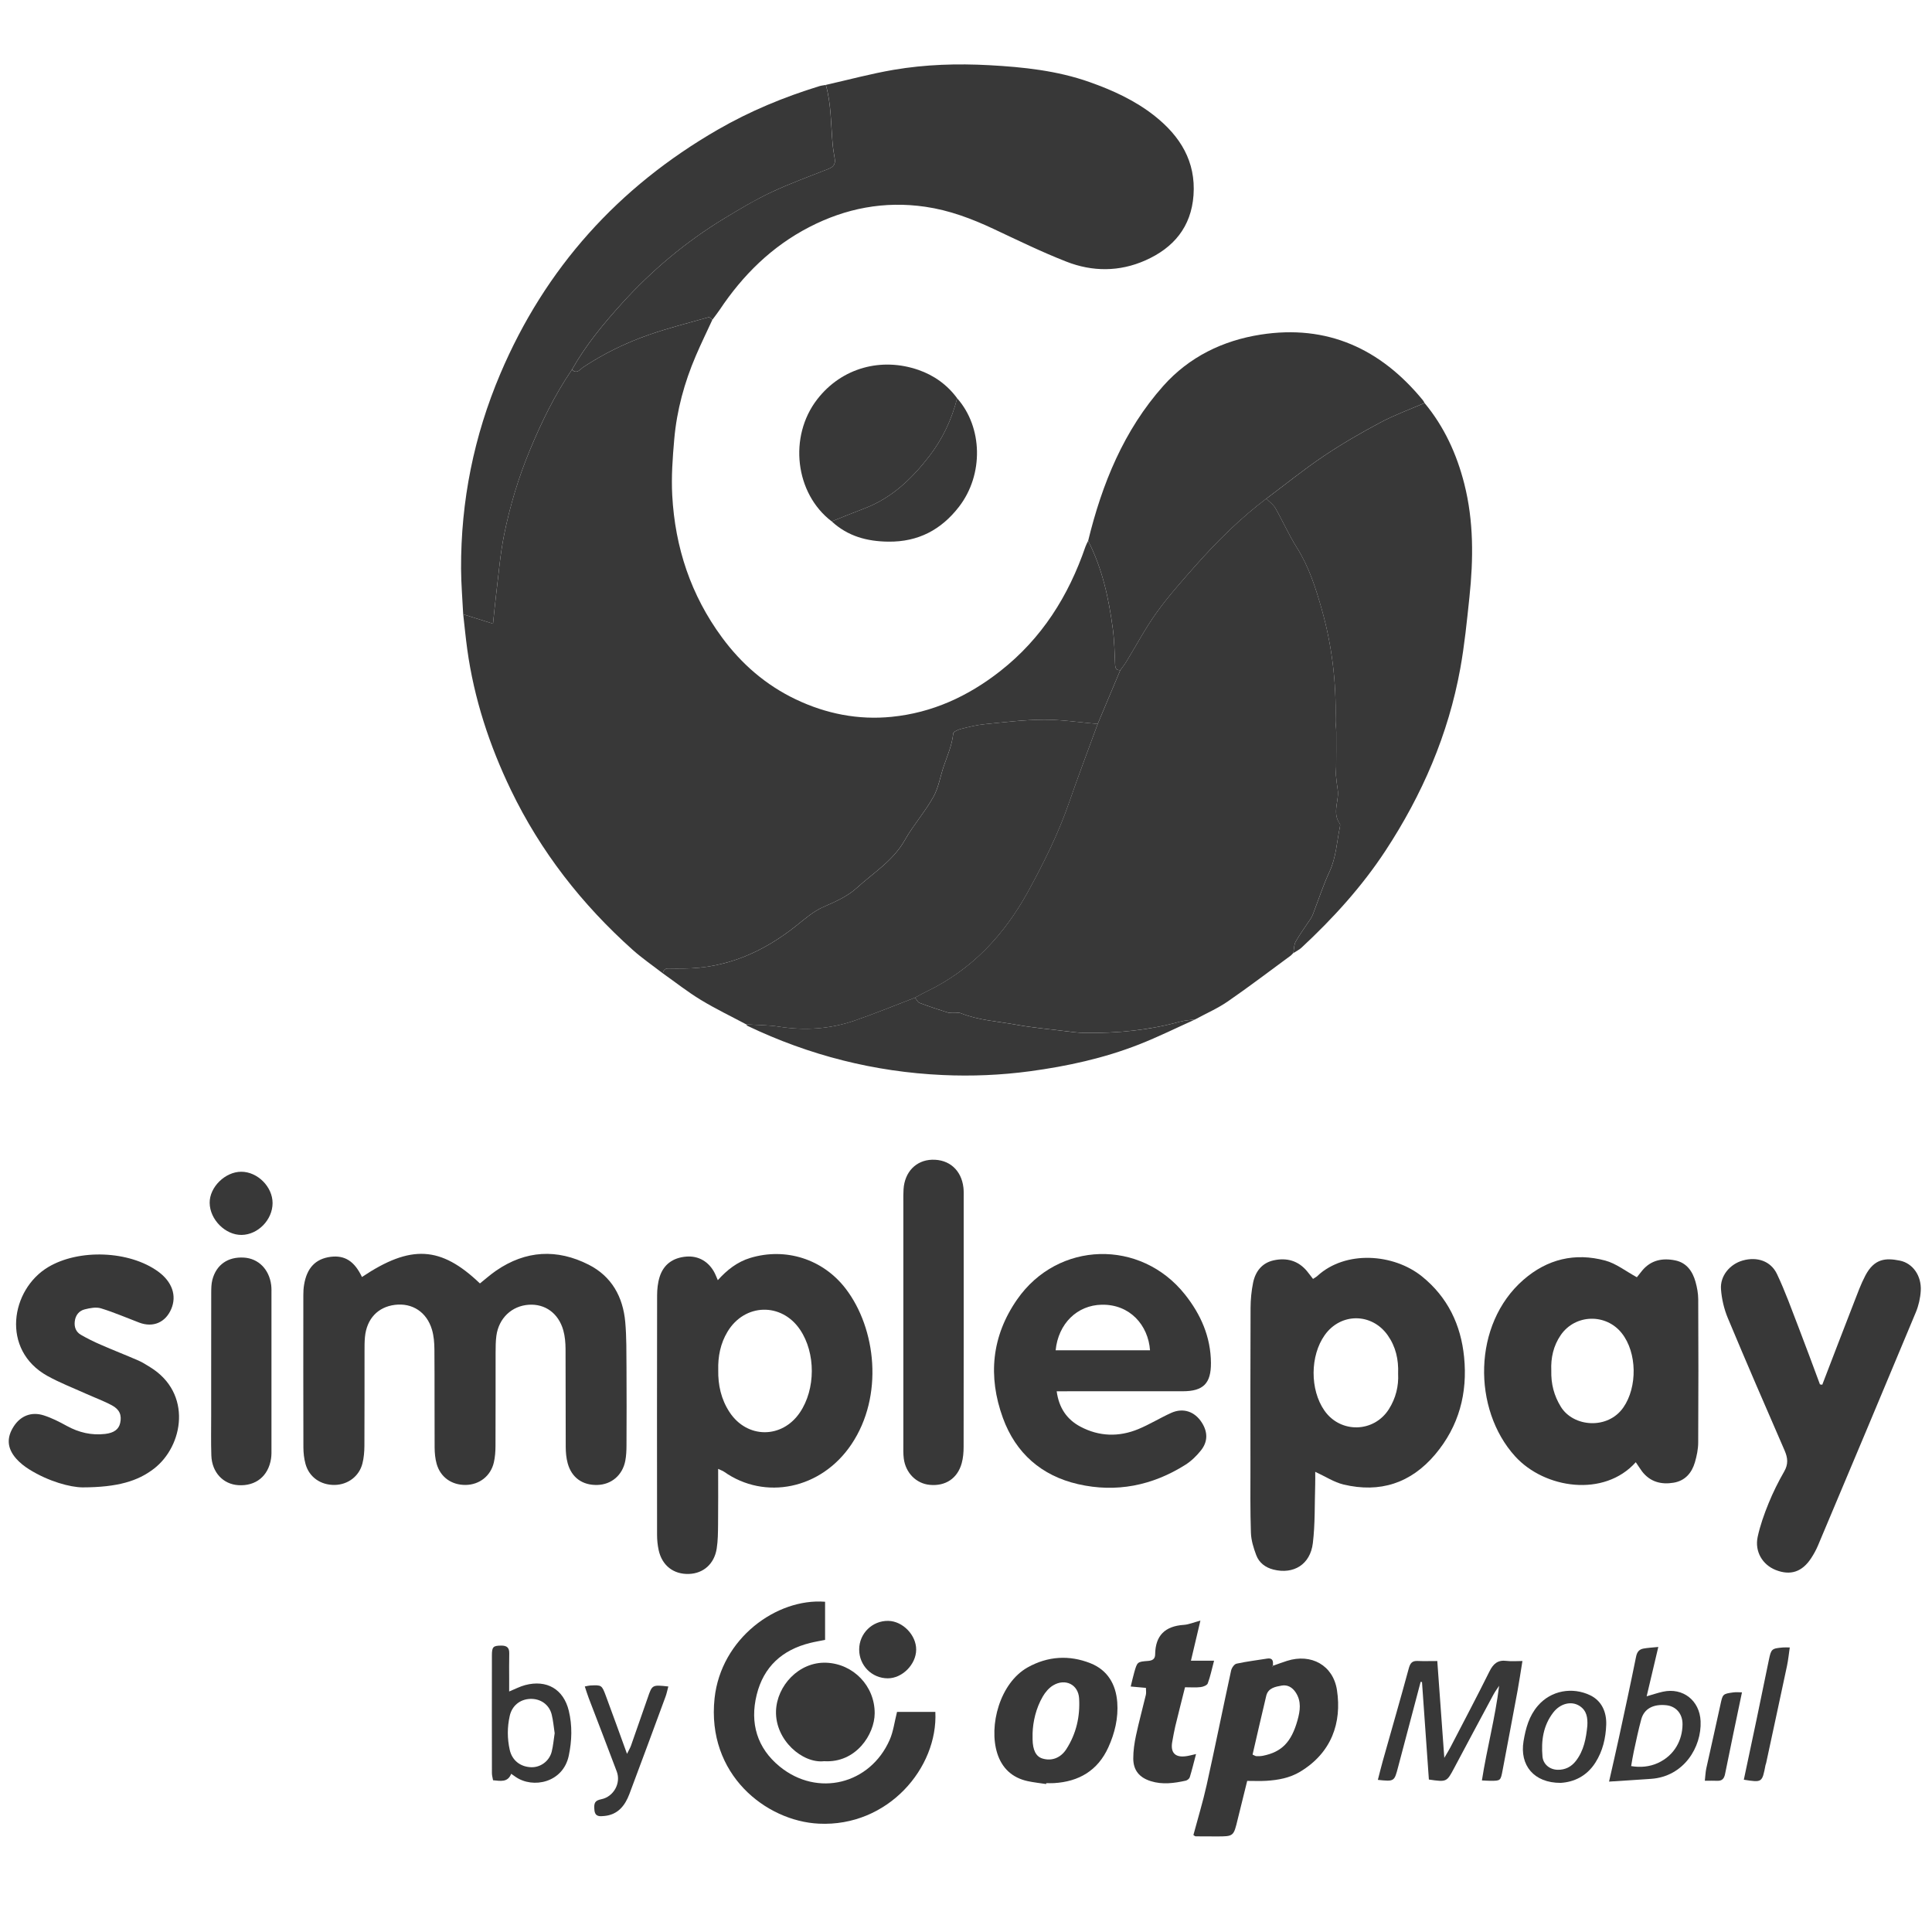
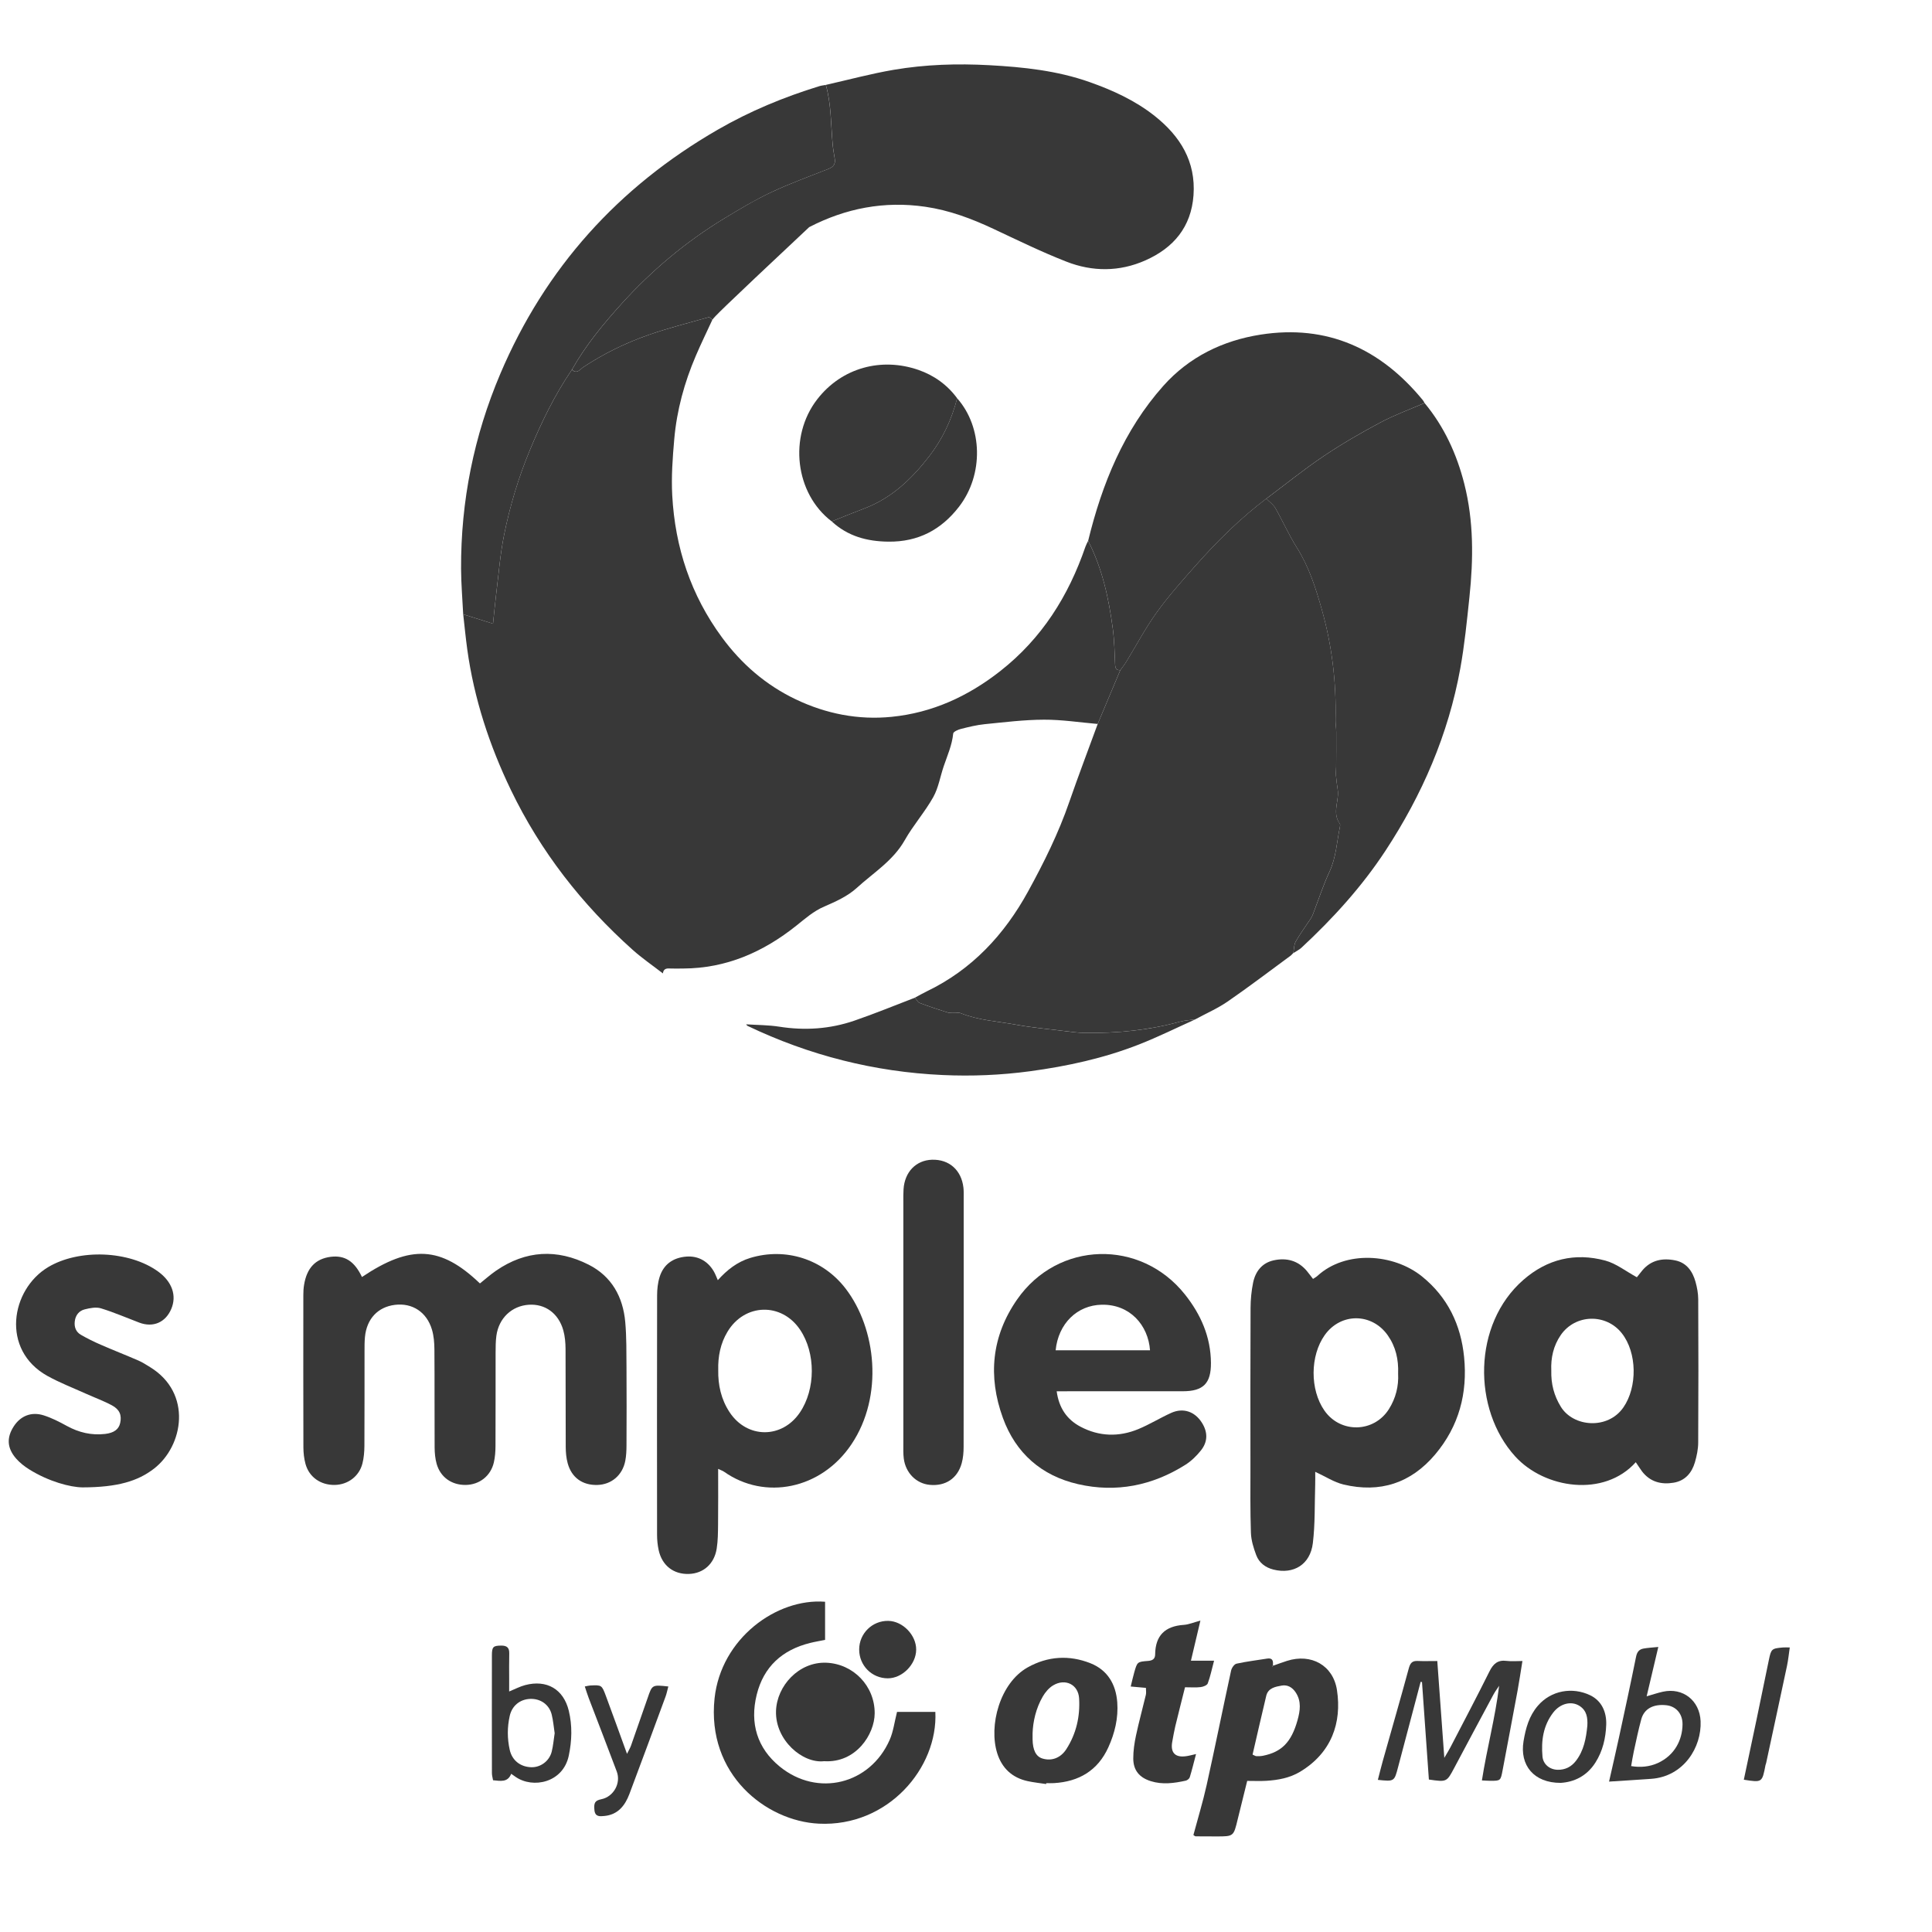
<svg xmlns="http://www.w3.org/2000/svg" width="128" height="128" viewBox="0 0 128 128" fill="none">
  <path d="M43.92 64.492C43.247 63.971 42.541 63.489 41.908 62.922C38.546 59.913 35.813 56.413 33.85 52.341C32.424 49.381 31.408 46.286 30.957 43.021C30.851 42.25 30.777 41.474 30.689 40.701C31.339 40.905 31.989 41.11 32.665 41.322C32.74 40.611 32.793 40.008 32.868 39.406C33.033 38.082 33.134 36.743 33.398 35.438C33.782 33.531 34.343 31.667 35.089 29.863C35.865 27.987 36.747 26.169 37.894 24.489C38.217 24.824 38.45 24.452 38.634 24.331C40 23.43 41.46 22.714 42.997 22.18C44.293 21.729 45.629 21.391 46.95 21.018C47.011 21 47.113 21.128 47.194 21.189C46.828 21.984 46.443 22.77 46.099 23.575C45.344 25.339 44.84 27.176 44.672 29.087C44.563 30.329 44.47 31.586 44.538 32.826C44.725 36.268 45.771 39.433 47.834 42.232C49.135 43.999 50.745 45.392 52.728 46.337C54.737 47.295 56.87 47.712 59.071 47.492C61.76 47.225 64.131 46.138 66.265 44.465C69.023 42.301 70.791 39.489 71.913 36.219C71.959 36.087 72.03 35.961 72.09 35.833C73.033 37.663 73.457 39.641 73.726 41.657C73.83 42.446 73.842 43.248 73.879 44.046C73.891 44.288 73.974 44.411 74.221 44.401C73.723 45.588 73.223 46.776 72.724 47.964C71.537 47.862 70.35 47.675 69.164 47.681C67.855 47.685 66.544 47.849 65.236 47.979C64.708 48.032 64.184 48.162 63.668 48.292C63.475 48.34 63.164 48.477 63.152 48.598C63.077 49.362 62.768 50.047 62.527 50.756C62.292 51.442 62.177 52.191 61.831 52.81C61.275 53.803 60.502 54.673 59.943 55.662C59.172 57.028 57.861 57.824 56.759 58.83C56.163 59.374 55.368 59.734 54.613 60.059C53.899 60.365 53.346 60.859 52.762 61.325C50.566 63.077 48.12 64.155 45.268 64.167C44.949 64.169 44.629 64.177 44.311 64.164C44.072 64.155 43.945 64.256 43.92 64.492Z" fill="#383838" />
  <path d="M72.726 47.962C73.224 46.775 73.724 45.588 74.223 44.4C74.348 44.225 74.487 44.057 74.599 43.874C75.273 42.776 75.877 41.628 76.628 40.584C77.402 39.506 78.293 38.506 79.175 37.51C80.616 35.881 82.155 34.352 83.895 33.037C84.099 33.242 84.356 33.417 84.494 33.659C84.988 34.525 85.392 35.443 85.923 36.284C86.728 37.561 87.177 38.977 87.578 40.398C88.249 42.773 88.538 45.208 88.482 47.679C88.476 47.946 88.528 48.213 88.529 48.481C88.534 49.256 88.528 50.029 88.523 50.803C88.522 50.996 88.497 51.191 88.511 51.382C88.537 51.695 88.581 52.006 88.626 52.317C88.734 53.063 88.237 53.848 88.767 54.572C88.802 54.621 88.786 54.718 88.771 54.789C88.566 55.782 88.523 56.802 88.082 57.75C87.663 58.648 87.358 59.6 87.001 60.527C86.959 60.638 86.91 60.75 86.845 60.849C86.512 61.356 86.147 61.846 85.847 62.372C85.723 62.589 85.734 62.884 85.686 63.142L85.692 63.133C85.637 63.189 85.583 63.244 85.528 63.3C84.139 64.319 82.769 65.366 81.35 66.344C80.675 66.81 79.909 67.143 79.185 67.537C78.849 67.584 78.504 67.596 78.179 67.686C76.122 68.255 74.022 68.457 71.897 68.432C71.39 68.426 70.881 68.349 70.375 68.289C69.365 68.166 68.349 68.075 67.349 67.892C66.113 67.666 64.84 67.602 63.653 67.127C63.525 67.075 63.361 67.116 63.214 67.11C63.068 67.105 62.913 67.119 62.777 67.076C62.155 66.879 61.533 66.675 60.922 66.444C60.795 66.395 60.72 66.215 60.621 66.094C60.879 65.957 61.133 65.81 61.395 65.683C64.391 64.243 66.541 61.927 68.113 59.061C69.159 57.154 70.129 55.203 70.841 53.136C71.441 51.404 72.096 49.688 72.726 47.962Z" fill="#383838" />
-   <path d="M47.196 21.186C47.114 21.125 47.012 20.997 46.953 21.015C45.63 21.388 44.296 21.727 42.999 22.177C41.463 22.711 40.003 23.427 38.637 24.328C38.453 24.451 38.22 24.821 37.897 24.486C38.798 22.885 39.966 21.472 41.187 20.119C43.178 17.916 45.443 16.015 47.987 14.47C49.003 13.852 50.029 13.238 51.105 12.734C52.336 12.154 53.623 11.69 54.892 11.188C55.212 11.062 55.362 10.87 55.307 10.525C55.254 10.19 55.192 9.855 55.163 9.519C55.048 8.217 55.076 6.898 54.716 5.624C56.217 5.285 57.708 4.881 59.223 4.623C61.308 4.269 63.424 4.204 65.536 4.319C67.79 4.442 70.033 4.676 72.183 5.436C73.728 5.983 75.213 6.66 76.507 7.687C78.192 9.025 79.234 10.697 79.073 12.936C78.922 15.039 77.749 16.425 75.885 17.251C74.166 18.014 72.379 18.011 70.652 17.335C69.012 16.694 67.424 15.916 65.827 15.167C64.377 14.486 62.898 13.93 61.302 13.698C58.586 13.303 56.03 13.797 53.611 15.048C51.131 16.329 49.211 18.227 47.674 20.535C47.522 20.759 47.354 20.97 47.196 21.186Z" fill="#383838" />
+   <path d="M47.196 21.186C47.114 21.125 47.012 20.997 46.953 21.015C45.63 21.388 44.296 21.727 42.999 22.177C41.463 22.711 40.003 23.427 38.637 24.328C38.453 24.451 38.22 24.821 37.897 24.486C38.798 22.885 39.966 21.472 41.187 20.119C43.178 17.916 45.443 16.015 47.987 14.47C49.003 13.852 50.029 13.238 51.105 12.734C52.336 12.154 53.623 11.69 54.892 11.188C55.212 11.062 55.362 10.87 55.307 10.525C55.254 10.19 55.192 9.855 55.163 9.519C55.048 8.217 55.076 6.898 54.716 5.624C56.217 5.285 57.708 4.881 59.223 4.623C61.308 4.269 63.424 4.204 65.536 4.319C67.79 4.442 70.033 4.676 72.183 5.436C73.728 5.983 75.213 6.66 76.507 7.687C78.192 9.025 79.234 10.697 79.073 12.936C78.922 15.039 77.749 16.425 75.885 17.251C74.166 18.014 72.379 18.011 70.652 17.335C69.012 16.694 67.424 15.916 65.827 15.167C64.377 14.486 62.898 13.93 61.302 13.698C58.586 13.303 56.03 13.797 53.611 15.048C47.522 20.759 47.354 20.97 47.196 21.186Z" fill="#383838" />
  <path d="M85.686 63.146C85.736 62.887 85.725 62.593 85.847 62.377C86.146 61.85 86.512 61.36 86.845 60.853C86.91 60.754 86.959 60.642 87.002 60.532C87.36 59.604 87.665 58.653 88.083 57.755C88.525 56.805 88.566 55.785 88.771 54.793C88.786 54.723 88.802 54.624 88.767 54.577C88.237 53.852 88.734 53.068 88.627 52.322C88.581 52.011 88.537 51.699 88.512 51.387C88.497 51.195 88.522 51 88.524 50.807C88.528 50.033 88.534 49.26 88.529 48.486C88.528 48.219 88.476 47.951 88.482 47.684C88.538 45.212 88.249 42.776 87.578 40.403C87.177 38.98 86.729 37.566 85.924 36.288C85.393 35.448 84.989 34.529 84.495 33.663C84.356 33.422 84.098 33.246 83.896 33.041C85.158 32.097 86.385 31.102 87.692 30.223C88.901 29.409 90.171 28.676 91.458 27.99C92.395 27.49 93.403 27.126 94.381 26.701C95.685 28.273 96.512 30.083 97.012 32.049C97.643 34.531 97.62 37.046 97.353 39.568C97.186 41.148 97.03 42.732 96.747 44.292C95.955 48.658 94.226 52.652 91.795 56.357C90.222 58.752 88.314 60.847 86.225 62.789C86.068 62.931 85.868 63.027 85.686 63.146Z" fill="#383838" />
-   <path d="M72.726 47.962C72.096 49.688 71.442 51.404 70.843 53.14C70.13 55.208 69.16 57.159 68.115 59.066C66.542 61.931 64.394 64.246 61.397 65.687C61.135 65.814 60.881 65.96 60.623 66.099C59.284 66.611 57.958 67.159 56.603 67.624C54.986 68.178 53.321 68.289 51.624 68.022C50.904 67.908 50.165 67.914 49.435 67.865C48.43 67.329 47.399 66.835 46.425 66.243C45.557 65.715 44.752 65.08 43.92 64.491C43.945 64.255 44.072 64.155 44.314 64.164C44.632 64.177 44.951 64.167 45.271 64.167C48.123 64.155 50.569 63.078 52.765 61.325C53.349 60.859 53.902 60.365 54.616 60.058C55.371 59.734 56.166 59.373 56.762 58.83C57.865 57.824 59.175 57.029 59.946 55.662C60.505 54.671 61.278 53.801 61.834 52.81C62.182 52.191 62.297 51.441 62.53 50.756C62.772 50.046 63.08 49.362 63.155 48.598C63.167 48.477 63.478 48.34 63.671 48.291C64.187 48.16 64.711 48.03 65.239 47.979C66.545 47.849 67.856 47.687 69.167 47.681C70.352 47.675 71.539 47.861 72.726 47.962Z" fill="#383838" />
  <path d="M94.381 26.698C93.405 27.123 92.396 27.489 91.458 27.987C90.171 28.673 88.901 29.408 87.692 30.22C86.387 31.099 85.158 32.093 83.896 33.038C82.156 34.354 80.616 35.882 79.175 37.511C78.293 38.508 77.404 39.508 76.628 40.586C75.878 41.63 75.273 42.778 74.599 43.876C74.487 44.059 74.35 44.227 74.223 44.401C73.975 44.412 73.893 44.288 73.881 44.046C73.844 43.248 73.832 42.446 73.728 41.657C73.459 39.641 73.034 37.662 72.092 35.833C73.015 32.053 74.453 28.509 77.072 25.566C78.78 23.647 81.011 22.562 83.515 22.17C87.934 21.478 91.475 23.108 94.268 26.514C94.313 26.569 94.343 26.637 94.381 26.698Z" fill="#383838" />
  <path d="M23.981 84.605C27.215 82.439 29.206 82.552 31.796 85.031C32.15 84.75 32.495 84.441 32.872 84.182C34.832 82.837 36.901 82.725 38.998 83.787C40.523 84.559 41.274 85.918 41.424 87.584C41.514 88.584 41.499 89.596 41.507 90.603C41.519 92.322 41.514 94.043 41.507 95.763C41.505 96.105 41.491 96.453 41.426 96.788C41.24 97.739 40.508 98.356 39.578 98.382C38.597 98.41 37.872 97.9 37.611 96.947C37.515 96.598 37.482 96.222 37.481 95.857C37.469 93.695 37.482 91.532 37.469 89.37C37.466 88.957 37.431 88.531 37.32 88.137C37 87.006 36.117 86.373 35.037 86.443C33.909 86.515 33.042 87.333 32.886 88.503C32.837 88.867 32.837 89.239 32.835 89.606C32.831 91.671 32.838 93.735 32.828 95.798C32.827 96.164 32.8 96.539 32.718 96.893C32.51 97.789 31.763 98.367 30.858 98.381C29.926 98.394 29.18 97.873 28.929 96.983C28.83 96.635 28.798 96.257 28.795 95.893C28.783 93.731 28.798 91.567 28.781 89.405C28.778 88.969 28.743 88.516 28.621 88.1C28.276 86.928 27.32 86.308 26.164 86.45C25.037 86.589 24.297 87.373 24.18 88.571C24.149 88.888 24.151 89.209 24.151 89.528C24.148 91.616 24.155 93.706 24.143 95.794C24.14 96.183 24.108 96.583 24.012 96.959C23.797 97.81 23.048 98.366 22.175 98.381C21.245 98.395 20.48 97.865 20.24 96.987C20.144 96.636 20.103 96.261 20.101 95.896C20.091 92.529 20.094 89.162 20.097 85.795C20.097 85.576 20.108 85.353 20.144 85.136C20.324 84.005 20.905 83.396 21.911 83.267C22.844 83.153 23.483 83.555 23.981 84.605Z" fill="#383838" />
  <path d="M54.712 5.626C55.072 6.9 55.044 8.219 55.159 9.521C55.189 9.857 55.251 10.192 55.304 10.527C55.358 10.872 55.208 11.065 54.888 11.19C53.62 11.692 52.332 12.155 51.101 12.736C50.027 13.242 49.001 13.855 47.983 14.472C45.439 16.017 43.174 17.918 41.183 20.121C39.962 21.474 38.794 22.885 37.893 24.488C36.746 26.169 35.862 27.986 35.088 29.862C34.343 31.665 33.783 33.529 33.397 35.436C33.133 36.742 33.032 38.081 32.867 39.405C32.792 40.007 32.739 40.61 32.664 41.321C31.987 41.108 31.336 40.903 30.688 40.7C30.639 39.695 30.552 38.693 30.547 37.688C30.527 33.205 31.395 28.891 33.147 24.765C36.126 17.754 40.966 12.393 47.553 8.592C49.682 7.363 51.935 6.43 54.282 5.709C54.422 5.666 54.569 5.653 54.712 5.626Z" fill="#383838" />
  <path d="M86.991 84.732C87.124 84.642 87.211 84.599 87.278 84.536C89.15 82.814 92.335 83.051 94.216 84.571C95.916 85.947 96.788 87.773 97 89.906C97.239 92.3 96.662 94.487 95.086 96.358C93.474 98.269 91.425 98.928 89.013 98.353C88.389 98.204 87.82 97.825 87.137 97.511C87.137 97.791 87.144 98.071 87.135 98.348C87.094 99.648 87.135 100.957 86.979 102.242C86.806 103.657 85.701 104.323 84.367 103.988C83.828 103.852 83.418 103.535 83.229 103.032C83.05 102.559 82.893 102.047 82.876 101.546C82.826 100.072 82.845 98.598 82.845 97.123C82.842 93.634 82.838 90.143 82.853 86.654C82.856 86.095 82.91 85.526 83.022 84.978C83.177 84.232 83.615 83.667 84.392 83.499C85.242 83.316 86.003 83.514 86.585 84.209C86.711 84.361 86.826 84.52 86.991 84.732ZM92.629 91.012C92.666 90.065 92.471 89.221 91.942 88.468C90.889 86.972 88.828 86.962 87.769 88.45C86.792 89.822 86.781 92.07 87.746 93.454C88.808 94.977 91.029 94.928 92.021 93.355C92.478 92.628 92.672 91.829 92.629 91.012Z" fill="#383838" />
  <path d="M47.579 97.317C47.579 98.59 47.588 99.789 47.574 100.987C47.568 101.525 47.567 102.071 47.483 102.6C47.322 103.618 46.599 104.246 45.641 104.278C44.626 104.312 43.861 103.722 43.638 102.699C43.566 102.367 43.532 102.019 43.532 101.678C43.526 96.396 43.525 91.113 43.535 85.831C43.536 85.419 43.579 84.99 43.702 84.599C43.966 83.763 44.59 83.33 45.454 83.254C46.282 83.182 46.976 83.592 47.361 84.363C47.425 84.495 47.478 84.632 47.557 84.815C48.164 84.139 48.846 83.6 49.716 83.338C52.055 82.635 54.525 83.414 56.031 85.381C58.049 88.019 58.56 92.491 56.408 95.692C54.401 98.679 50.67 99.41 47.975 97.509C47.881 97.444 47.767 97.407 47.579 97.317ZM47.585 90.778C47.568 91.762 47.776 92.707 48.331 93.554C49.487 95.321 51.805 95.334 52.992 93.586C54.042 92.039 54.05 89.643 53.007 88.096C51.78 86.275 49.334 86.343 48.2 88.229C47.731 89.009 47.562 89.863 47.585 90.778Z" fill="#383838" />
  <path d="M108.374 96.875C106.275 99.221 102.333 98.634 100.382 96.487C97.552 93.372 97.555 87.729 100.933 84.789C102.516 83.412 104.35 82.978 106.349 83.515C107.076 83.71 107.716 84.225 108.447 84.621C108.523 84.527 108.654 84.357 108.789 84.191C109.372 83.481 110.146 83.332 110.987 83.504C111.74 83.657 112.136 84.225 112.332 84.922C112.436 85.297 112.51 85.692 112.512 86.08C112.526 89.248 112.529 92.417 112.51 95.585C112.507 96.018 112.414 96.463 112.292 96.882C112.085 97.586 111.643 98.103 110.887 98.232C110.058 98.372 109.323 98.181 108.786 97.48C108.657 97.304 108.542 97.118 108.374 96.875ZM102.777 90.806C102.755 91.682 102.955 92.466 103.411 93.204C104.241 94.551 106.523 94.731 107.552 93.247C108.489 91.898 108.466 89.619 107.45 88.332C106.402 87.003 104.364 87.058 103.404 88.451C102.914 89.163 102.74 89.97 102.777 90.806Z" fill="#383838" />
  <path d="M70.008 92.177C70.157 93.278 70.682 94.043 71.58 94.52C72.823 95.179 74.129 95.214 75.419 94.681C76.165 94.372 76.858 93.94 77.594 93.608C78.392 93.249 79.159 93.517 79.626 94.253C80.029 94.886 80.025 95.524 79.561 96.099C79.274 96.458 78.927 96.798 78.541 97.042C76.347 98.428 73.949 98.91 71.419 98.328C69.007 97.773 67.296 96.282 66.445 93.943C65.442 91.187 65.695 88.521 67.391 86.087C70.092 82.21 75.568 82.064 78.51 85.767C79.558 87.087 80.215 88.572 80.228 90.29C80.238 91.651 79.727 92.171 78.374 92.174C75.867 92.178 73.362 92.175 70.855 92.175C70.589 92.177 70.324 92.177 70.008 92.177ZM69.939 89.46C72.058 89.46 74.124 89.46 76.192 89.46C76.072 87.802 74.866 86.406 72.995 86.441C71.366 86.472 70.117 87.687 69.939 89.46Z" fill="#383838" />
-   <path d="M120.73 91.742C121.432 89.917 122.131 88.09 122.84 86.269C123.07 85.676 123.288 85.073 123.583 84.511C124.179 83.378 124.93 83.33 125.865 83.518C126.733 83.692 127.314 84.531 127.255 85.517C127.227 85.996 127.115 86.494 126.931 86.937C124.784 92.094 122.616 97.242 120.447 102.391C120.324 102.683 120.169 102.966 119.995 103.231C119.397 104.148 118.619 104.401 117.647 104.017C116.77 103.671 116.242 102.792 116.45 101.823C116.614 101.063 116.879 100.319 117.173 99.597C117.468 98.872 117.82 98.165 118.209 97.487C118.487 97.005 118.448 96.592 118.237 96.105C116.966 93.185 115.699 90.262 114.472 87.323C114.223 86.726 114.067 86.059 114.02 85.415C113.953 84.529 114.61 83.751 115.463 83.511C116.406 83.246 117.316 83.538 117.73 84.409C118.274 85.556 118.703 86.76 119.162 87.947C119.646 89.199 120.106 90.461 120.576 91.719C120.628 91.727 120.678 91.734 120.73 91.742Z" fill="#383838" />
  <path d="M5.462 98.543C4.664 98.534 3.232 98.162 1.931 97.348C1.623 97.155 1.324 96.921 1.083 96.651C0.463 95.952 0.426 95.247 0.914 94.496C1.362 93.807 2.076 93.511 2.894 93.771C3.425 93.939 3.934 94.2 4.425 94.47C5.226 94.91 6.064 95.108 6.973 95.001C7.547 94.933 7.869 94.7 7.962 94.278C8.074 93.77 7.935 93.387 7.42 93.11C6.861 92.809 6.258 92.592 5.679 92.33C4.831 91.948 3.958 91.61 3.147 91.162C0.036 89.436 0.712 85.427 3.197 83.946C5.23 82.734 8.557 82.853 10.475 84.242C11.404 84.916 11.727 85.842 11.342 86.733C10.958 87.622 10.137 87.97 9.228 87.627C8.383 87.307 7.55 86.944 6.687 86.68C6.364 86.581 5.959 86.662 5.612 86.749C5.232 86.844 5 87.139 4.953 87.549C4.909 87.926 5.033 88.245 5.356 88.432C5.779 88.677 6.22 88.894 6.667 89.088C7.497 89.451 8.342 89.78 9.174 90.141C9.442 90.258 9.691 90.421 9.942 90.575C12.756 92.296 12.157 95.803 10.191 97.311C9.138 98.12 7.801 98.54 5.462 98.543Z" fill="#383838" />
  <path d="M59.849 87.57C59.849 84.915 59.849 82.262 59.849 79.608C59.849 79.338 59.844 79.066 59.862 78.796C59.933 77.646 60.689 76.866 61.752 76.835C62.884 76.803 63.698 77.522 63.83 78.686C63.855 78.904 63.847 79.128 63.847 79.348C63.848 84.852 63.85 90.357 63.842 95.861C63.842 96.223 63.811 96.601 63.714 96.949C63.431 97.956 62.639 98.472 61.602 98.376C60.71 98.294 60.002 97.592 59.878 96.635C59.837 96.319 59.849 95.998 59.849 95.678C59.849 92.976 59.849 90.273 59.849 87.57Z" fill="#383838" />
  <path d="M54.664 106.12C54.664 106.977 54.664 107.783 54.664 108.647C54.331 108.715 53.999 108.768 53.675 108.849C51.83 109.306 50.593 110.419 50.133 112.282C49.668 114.162 50.161 115.817 51.659 117.039C54.165 119.085 57.648 118.219 58.944 115.268C59.185 114.723 59.257 114.103 59.431 113.417C59.797 113.417 60.232 113.417 60.665 113.417C61.102 113.417 61.538 113.417 61.969 113.417C62.152 117.123 58.829 121.046 54.246 120.822C50.751 120.651 46.804 117.564 47.342 112.516C47.769 108.558 51.442 105.871 54.664 106.12Z" fill="#383838" />
  <path d="M55.102 34.544C52.673 32.698 52.233 28.924 54.141 26.458C55.776 24.345 58.412 23.66 60.857 24.511C61.885 24.87 62.758 25.494 63.414 26.386C63.054 27.797 62.445 29.09 61.553 30.242C60.401 31.729 59.074 33.001 57.272 33.684C56.545 33.96 55.825 34.256 55.102 34.544Z" fill="#383838" />
  <path d="M49.435 67.864C50.165 67.913 50.904 67.907 51.624 68.02C53.321 68.287 54.986 68.177 56.602 67.622C57.958 67.157 59.283 66.609 60.623 66.097C60.721 66.217 60.798 66.398 60.923 66.447C61.534 66.678 62.156 66.882 62.779 67.079C62.914 67.122 63.069 67.107 63.215 67.113C63.363 67.121 63.526 67.079 63.655 67.129C64.842 67.604 66.115 67.669 67.35 67.895C68.35 68.078 69.366 68.169 70.376 68.292C70.882 68.353 71.391 68.429 71.898 68.435C74.023 68.46 76.124 68.258 78.181 67.688C78.505 67.599 78.85 67.587 79.186 67.54C77.945 68.097 76.724 68.703 75.458 69.2C73.136 70.111 70.716 70.638 68.24 70.973C66.311 71.232 64.379 71.312 62.447 71.223C57.925 71.017 53.616 69.921 49.53 67.969C49.49 67.951 49.466 67.901 49.435 67.864Z" fill="#383838" />
-   <path d="M13.991 90.821C13.991 89.102 13.988 87.381 13.994 85.661C13.996 85.369 13.997 85.065 14.071 84.785C14.334 83.784 15.106 83.254 16.162 83.319C17.121 83.377 17.836 84.095 17.967 85.142C17.994 85.36 17.985 85.583 17.985 85.804C17.986 89.171 17.986 92.538 17.985 95.905C17.985 96.15 17.995 96.399 17.957 96.641C17.777 97.798 16.948 98.465 15.798 98.397C14.78 98.337 14.039 97.545 14.002 96.427C13.972 95.543 13.991 94.657 13.991 93.774C13.99 92.787 13.99 91.803 13.991 90.821Z" fill="#383838" />
  <path d="M84.373 110.348C84.671 110.243 84.968 110.133 85.268 110.037C86.867 109.527 88.327 110.326 88.578 111.978C88.905 114.131 88.222 116.129 86.133 117.384C85.448 117.796 84.673 117.937 83.885 117.984C83.494 118.008 83.102 117.989 82.63 117.989C82.418 118.848 82.204 119.692 82 120.537C81.729 121.665 81.732 121.667 80.613 121.668C80.147 121.668 79.679 121.668 79.213 121.662C79.172 121.662 79.132 121.615 79.066 121.575C79.359 120.478 79.695 119.382 79.943 118.267C80.504 115.743 81.014 113.206 81.564 110.678C81.602 110.503 81.772 110.255 81.921 110.223C82.587 110.075 83.269 109.997 83.944 109.887C84.301 109.828 84.364 110.022 84.333 110.311C84.32 110.354 84.307 110.395 84.294 110.438C84.322 110.407 84.348 110.378 84.373 110.348ZM82.986 116.246C83.111 116.3 83.174 116.349 83.239 116.35C83.384 116.355 83.533 116.352 83.674 116.324C84.91 116.076 85.558 115.429 85.965 113.966C86.135 113.352 86.236 112.724 85.845 112.13C85.619 111.786 85.298 111.606 84.917 111.674C84.5 111.748 84.019 111.83 83.892 112.351C83.581 113.647 83.288 114.946 82.986 116.246Z" fill="#383838" />
  <path d="M69.309 118.197C68.9 118.135 68.489 118.092 68.086 118.005C67.064 117.784 66.383 117.147 66.072 116.168C65.489 114.333 66.244 111.502 68.085 110.469C69.418 109.722 70.847 109.635 72.257 110.199C73.379 110.649 73.932 111.587 74.021 112.78C74.099 113.827 73.857 114.827 73.428 115.771C72.73 117.303 71.484 118.038 69.832 118.136C69.661 118.147 69.489 118.138 69.318 118.138C69.313 118.157 69.31 118.178 69.309 118.197ZM68.411 114.839C68.411 115.073 68.409 115.147 68.411 115.221C68.419 115.945 68.635 116.373 69.057 116.504C69.663 116.693 70.267 116.479 70.649 115.884C71.306 114.862 71.565 113.717 71.494 112.524C71.44 111.599 70.577 111.18 69.775 111.659C69.496 111.826 69.253 112.111 69.088 112.397C68.623 113.196 68.436 114.081 68.411 114.839Z" fill="#383838" />
  <path d="M55.102 34.544C55.825 34.256 56.545 33.96 57.272 33.684C59.074 33.001 60.401 31.73 61.553 30.242C62.445 29.09 63.054 27.797 63.414 26.386C65.112 28.31 65.178 31.448 63.536 33.574C62.361 35.096 60.838 35.907 58.863 35.886C57.432 35.871 56.166 35.525 55.102 34.544Z" fill="#383838" />
  <path d="M94.667 117.899C94.516 115.758 94.363 113.599 94.211 111.44C94.181 111.435 94.151 111.429 94.121 111.425C94.043 111.723 93.963 112.022 93.885 112.32C93.466 113.902 93.043 115.483 92.629 117.067C92.376 118.033 92.382 118.035 91.287 117.921C91.396 117.501 91.495 117.088 91.61 116.679C92.185 114.632 92.778 112.591 93.334 110.54C93.428 110.193 93.553 110.027 93.918 110.043C94.331 110.061 94.745 110.047 95.224 110.047C95.377 112.164 95.526 114.228 95.689 116.462C95.882 116.131 95.996 115.952 96.093 115.765C96.961 114.09 97.845 112.42 98.684 110.73C98.935 110.224 99.238 109.962 99.821 110.039C100.131 110.08 100.451 110.046 100.865 110.046C100.751 110.743 100.659 111.381 100.542 112.015C100.218 113.768 99.884 115.519 99.554 117.271C99.42 117.981 99.42 117.983 98.741 117.983C98.597 117.983 98.452 117.971 98.18 117.958C98.51 115.839 99.064 113.804 99.321 111.687C99.196 111.88 99.055 112.065 98.946 112.267C98.076 113.886 97.208 115.507 96.346 117.131C95.847 118.067 95.852 118.07 94.667 117.899Z" fill="#383838" />
  <path d="M54.598 116.684C53.172 116.848 51.351 115.29 51.413 113.357C51.466 111.693 52.925 110.086 54.75 110.16C56.529 110.233 57.958 111.692 57.95 113.513C57.944 114.899 56.716 116.817 54.598 116.684Z" fill="#383838" />
  <path d="M79.241 116.21C79.088 116.79 78.97 117.275 78.824 117.751C78.794 117.846 78.662 117.949 78.56 117.973C77.791 118.142 77.019 118.25 76.243 118.006C75.491 117.77 75.085 117.294 75.082 116.505C75.081 115.998 75.156 115.482 75.262 114.985C75.455 114.079 75.703 113.186 75.917 112.283C75.948 112.149 75.921 112.001 75.921 111.826C75.594 111.796 75.287 111.77 74.913 111.736C74.998 111.391 75.065 111.088 75.149 110.792C75.345 110.108 75.348 110.094 76.057 110.041C76.356 110.019 76.529 109.91 76.532 109.611C76.544 108.351 77.193 107.735 78.43 107.652C78.757 107.63 79.076 107.49 79.53 107.369C79.313 108.288 79.12 109.105 78.903 110.024C79.399 110.024 79.868 110.024 80.436 110.024C80.281 110.606 80.185 111.081 80.017 111.529C79.97 111.655 79.719 111.754 79.549 111.774C79.235 111.813 78.914 111.786 78.51 111.786C78.296 112.643 78.075 113.507 77.865 114.374C77.785 114.706 77.731 115.044 77.668 115.378C77.529 116.104 77.844 116.452 78.563 116.355C78.749 116.333 78.928 116.28 79.241 116.21Z" fill="#383838" />
  <path d="M33.733 112.066C34.126 111.906 34.448 111.732 34.793 111.642C36.226 111.264 37.338 111.913 37.685 113.345C37.922 114.33 37.891 115.33 37.682 116.321C37.304 118.111 35.312 118.517 34.165 117.726C34.085 117.672 34.007 117.616 33.868 117.519C33.64 118.1 33.171 117.995 32.666 117.946C32.64 117.79 32.591 117.631 32.591 117.47C32.587 114.87 32.585 112.27 32.59 109.67C32.591 109.098 32.68 109.031 33.206 109.025C33.576 109.021 33.749 109.158 33.739 109.542C33.724 110.13 33.734 110.719 33.734 111.307C33.733 111.549 33.733 111.791 33.733 112.066ZM36.748 114.829C36.685 114.411 36.651 113.995 36.552 113.596C36.389 112.934 35.813 112.532 35.132 112.556C34.445 112.58 33.923 113.013 33.772 113.678C33.603 114.429 33.603 115.177 33.77 115.929C33.921 116.614 34.457 117.058 35.19 117.083C35.803 117.106 36.39 116.685 36.551 116.057C36.651 115.659 36.684 115.243 36.748 114.829Z" fill="#383838" />
  <path d="M109.867 109.115C109.596 110.264 109.351 111.296 109.095 112.385C109.521 112.262 109.839 112.153 110.167 112.081C111.501 111.786 112.61 112.669 112.669 114.031C112.745 115.756 111.556 117.704 109.388 117.853C108.491 117.914 107.595 117.971 106.604 118.036C106.843 116.976 107.058 116.055 107.257 115.132C107.643 113.343 108.033 111.554 108.394 109.76C108.459 109.44 108.602 109.27 108.894 109.22C109.177 109.17 109.468 109.155 109.867 109.115ZM108.068 117.008C108.683 117.111 109.286 117.055 109.835 116.806C110.96 116.293 111.462 115.263 111.472 114.246C111.479 113.532 111.035 113.045 110.4 112.976C109.541 112.883 108.928 113.206 108.738 113.908C108.547 114.609 108.4 115.322 108.245 116.032C108.173 116.353 108.126 116.681 108.068 117.008Z" fill="#383838" />
  <path d="M44.279 111.734C44.21 111.988 44.17 112.199 44.097 112.398C43.302 114.553 42.51 116.707 41.7 118.856C41.41 119.626 40.936 120.232 40.034 120.314C39.743 120.341 39.431 120.379 39.383 119.934C39.333 119.444 39.414 119.29 39.842 119.203C40.644 119.039 41.156 118.151 40.862 117.368C40.255 115.743 39.624 114.128 39.006 112.506C38.913 112.262 38.838 112.013 38.745 111.733C38.92 111.701 39.013 111.673 39.108 111.668C39.858 111.633 39.87 111.63 40.143 112.364C40.601 113.594 41.044 114.83 41.541 116.197C41.669 115.936 41.752 115.803 41.803 115.66C42.176 114.6 42.548 113.54 42.914 112.478C43.209 111.618 43.206 111.616 44.279 111.734Z" fill="#383838" />
  <path d="M103.398 118.12C101.622 118.126 100.672 116.953 100.939 115.356C101.084 114.497 101.301 113.693 101.885 113.013C102.765 111.987 104.179 111.754 105.35 112.314C106.136 112.69 106.446 113.458 106.416 114.272C106.384 115.147 106.189 116.01 105.698 116.779C105.117 117.688 104.268 118.067 103.398 118.12ZM105.166 114.333C105.194 113.818 105.133 113.34 104.66 113.029C104.116 112.671 103.377 112.854 102.912 113.452C102.24 114.32 102.101 115.324 102.193 116.372C102.238 116.889 102.674 117.243 103.201 117.253C103.698 117.262 104.104 117.057 104.406 116.666C104.939 115.979 105.083 115.163 105.166 114.333Z" fill="#383838" />
-   <path d="M18.059 79.709C18.056 80.811 17.1 81.797 16.016 81.817C14.937 81.836 13.904 80.805 13.891 79.695C13.879 78.65 14.916 77.63 15.987 77.631C17.068 77.634 18.061 78.631 18.059 79.709Z" fill="#383838" />
  <path d="M56.923 109.275C56.928 108.217 57.793 107.369 58.849 107.387C59.812 107.403 60.71 108.334 60.699 109.301C60.689 110.277 59.776 111.195 58.818 111.193C57.759 111.192 56.918 110.341 56.923 109.275Z" fill="#383838" />
  <path d="M115.533 117.911C115.815 116.578 116.099 115.248 116.378 113.916C116.652 112.603 116.919 111.289 117.192 109.975C117.343 109.247 117.378 109.214 118.114 109.15C118.233 109.139 118.354 109.148 118.577 109.148C118.514 109.58 118.475 109.98 118.393 110.369C117.938 112.516 117.472 114.662 117.011 116.808C117 116.855 116.977 116.901 116.968 116.948C116.747 118.101 116.747 118.101 115.533 117.911Z" fill="#383838" />
-   <path d="M115.41 112.122C115.028 113.958 114.648 115.738 114.292 117.523C114.227 117.849 114.09 117.996 113.761 117.982C113.521 117.971 113.281 117.98 112.949 117.98C112.984 117.67 112.993 117.412 113.046 117.163C113.351 115.761 113.679 114.363 113.978 112.96C114.132 112.243 114.126 112.223 114.829 112.127C115.015 112.1 115.207 112.122 115.41 112.122Z" fill="#383838" />
  <path d="M85.528 63.306C85.582 63.25 85.637 63.195 85.692 63.139C85.637 63.194 85.582 63.25 85.528 63.306Z" fill="#383838" />
  <path d="M84.373 110.348C84.347 110.378 84.322 110.407 84.295 110.436C84.308 110.394 84.322 110.353 84.335 110.31L84.373 110.348Z" fill="#383838" />
</svg>